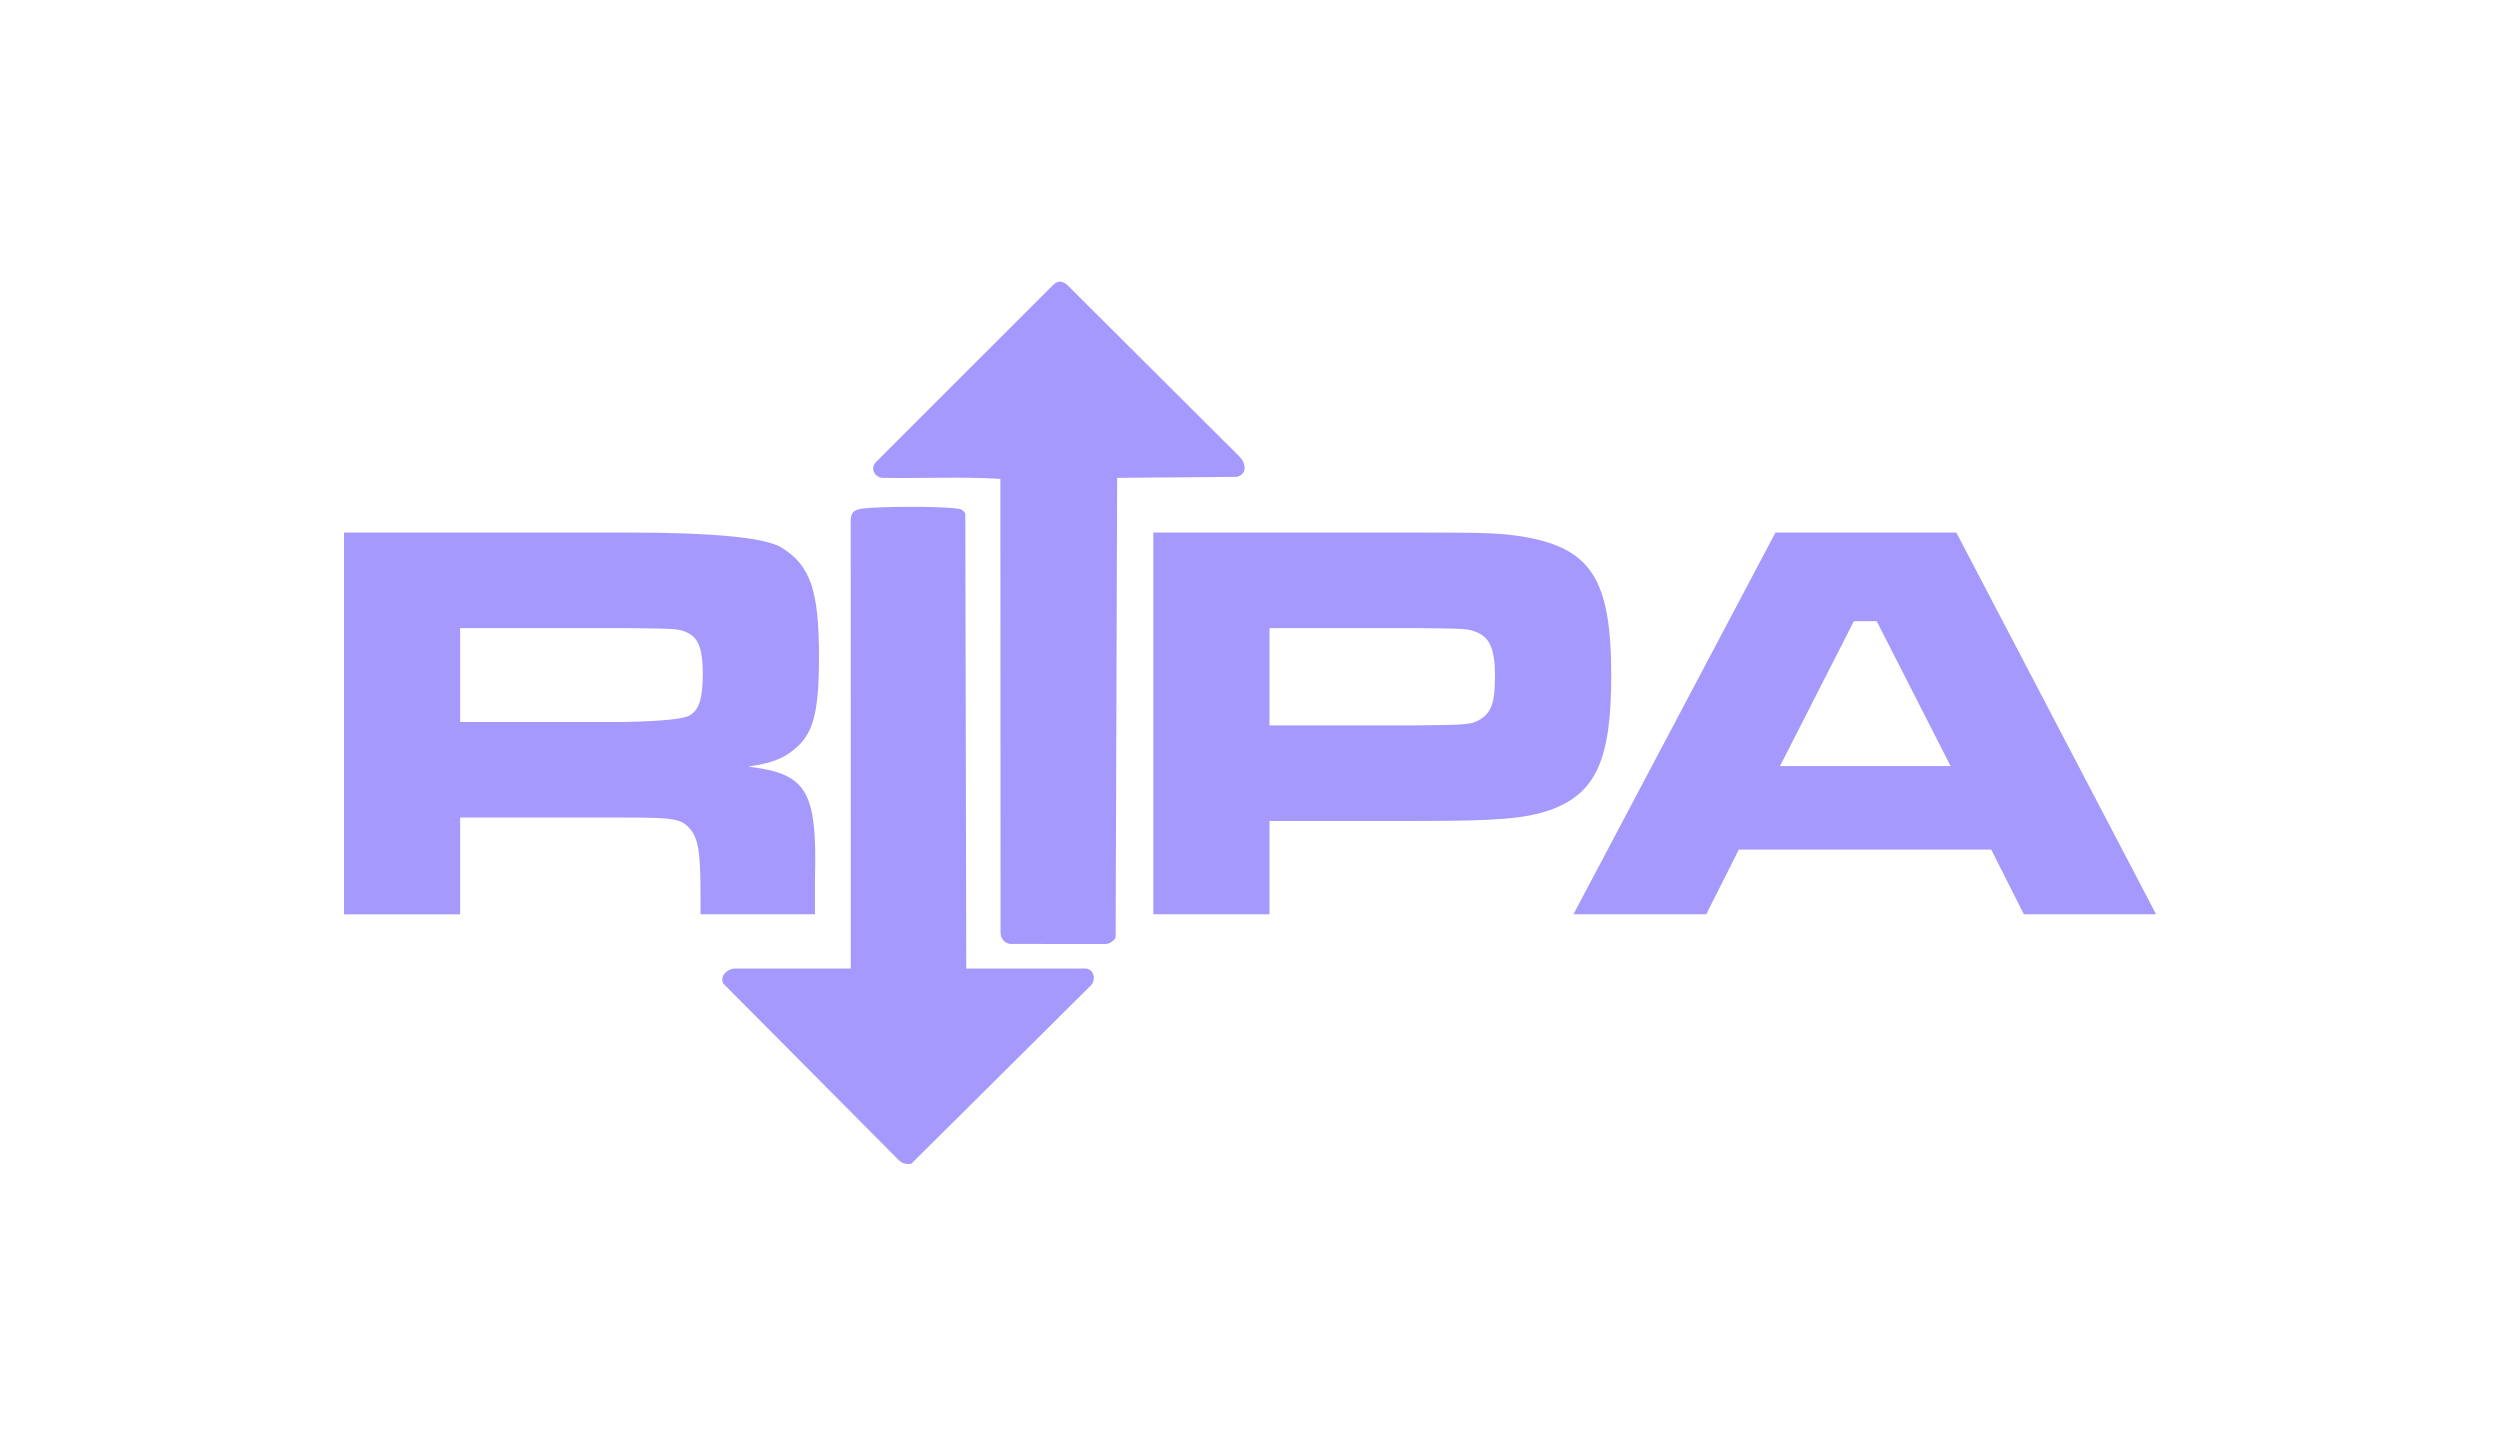
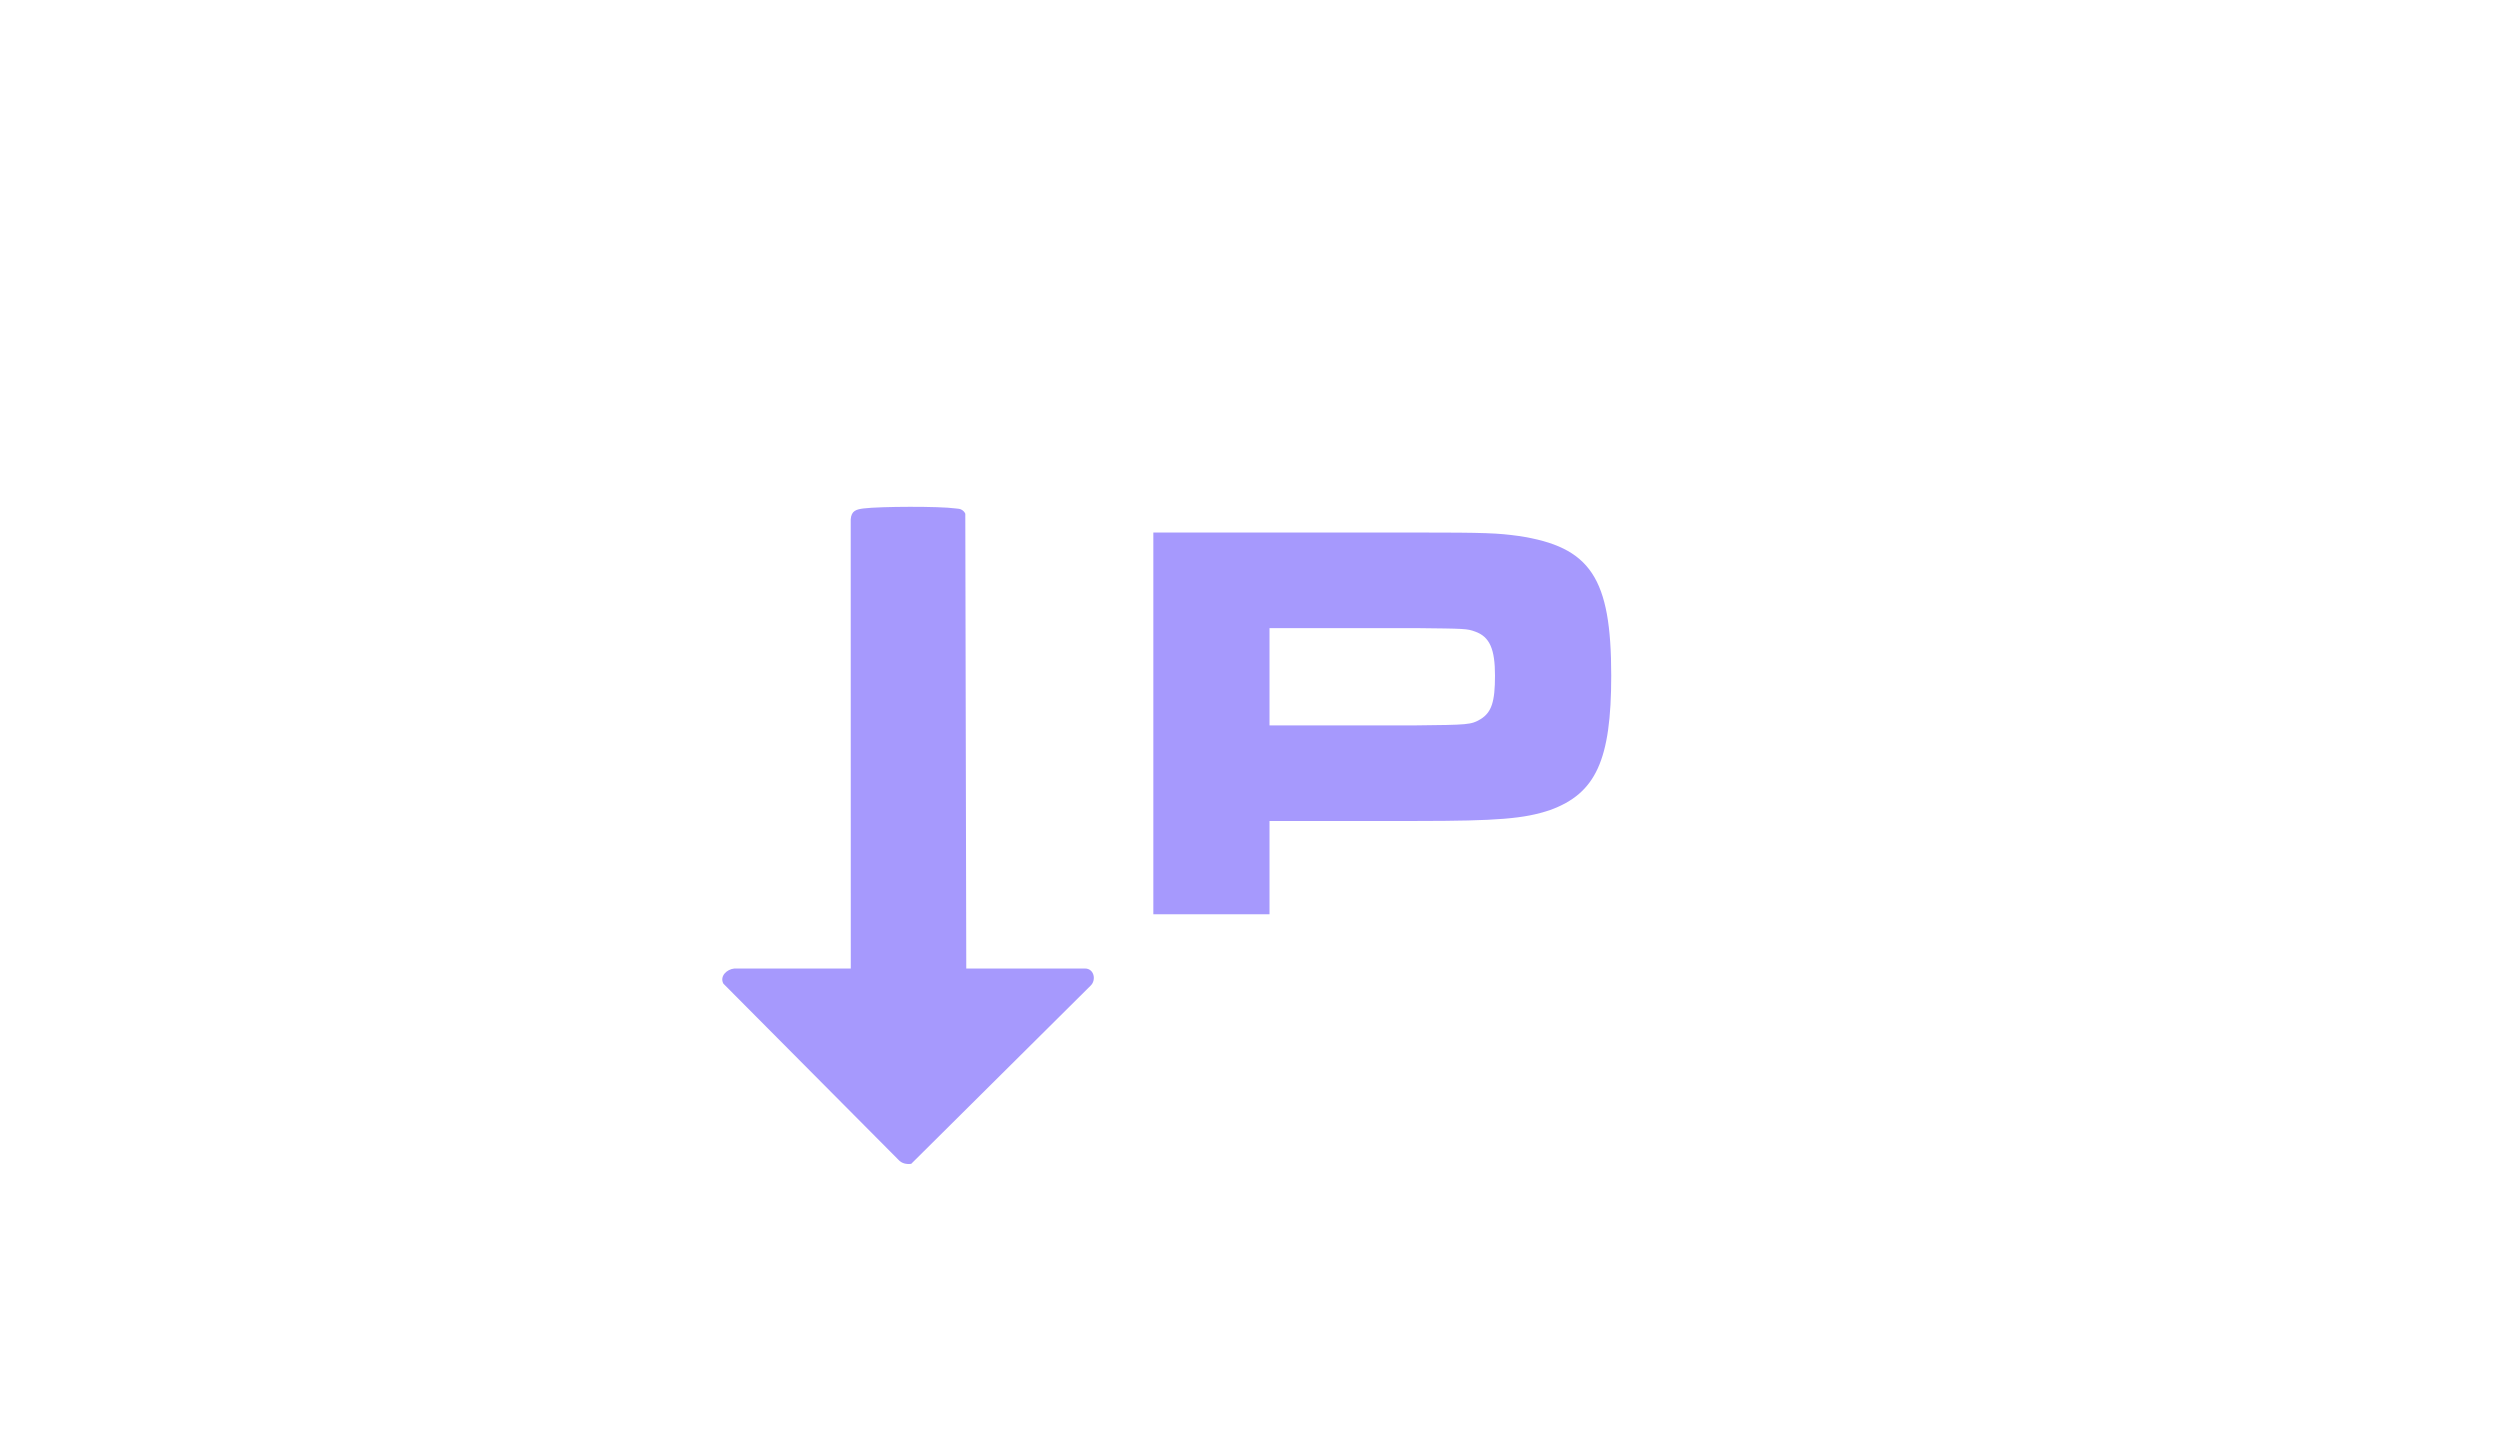
<svg xmlns="http://www.w3.org/2000/svg" id="Layer_1" data-name="Layer 1" viewBox="0 0 1080 624.48">
  <defs>
    <style>
      .cls-1 {
        fill: #a699fd;
      }
    </style>
  </defs>
-   <path class="cls-1" d="M148.58,230.05h121.4q56.87,0,67.5,6.43c12.61,7.66,16.32,18.54,16.32,47.23,0,24.48-2.47,33.87-11.37,40.55-4.7,3.71-9.4,5.44-19.29,6.92,25.47,2.97,29.92,10.38,28.93,48.46v15.33h-49.45v-8.65c0-18.54-.99-24.48-4.94-28.68-3.46-3.96-7.17-4.45-27.94-4.45h-70.96v41.79h-50.19v-164.92ZM269.48,311.89q25.22-.49,28.68-2.97c3.96-2.47,5.44-7.42,5.44-17.8,0-11.13-1.98-15.82-7.17-18.05-3.46-1.48-4.2-1.48-26.95-1.73h-70.71v40.55h70.71Z" />
  <g>
    <path class="cls-1" d="M498.24,230.05h113c31.15,0,35.6.25,44.75,1.48,31.15,4.7,40.06,18.05,40.06,60.33,0,36.59-6.68,50.93-26.46,58.1-11.13,3.71-22.25,4.7-57.86,4.7h-63.3v40.3h-50.19v-164.92ZM611.23,313.37c23.24-.25,24.23-.25,28.43-2.72,4.7-2.97,6.18-7.42,6.18-18.79s-2.23-16.81-8.65-19.04c-3.46-1.24-3.96-1.24-25.96-1.48h-62.8v42.03h62.8Z" />
-     <path class="cls-1" d="M860.22,367.03h-109.04l-14.09,27.94h-57.36l87.28-164.92h78.13l86.29,164.92h-57.12l-14.09-27.94ZM810.76,268.37h-9.89l-31.9,62.56h73.68l-31.9-62.56Z" />
  </g>
  <g id="SjPop3">
    <g>
-       <path class="cls-1" d="M460.69,122.73l74.62,74.36c2.87,2.79,3.76,7.65-.97,8.91l-51.73.43-.66,198.6c-.98,1.64-2.57,2.7-4.47,2.79l-41.02-.04c-2.7-.35-4.26-2.45-4.22-5.08l-.08-195.83c-16.72-1.01-33.84-.15-50.71-.44-3.79-.07-5.75-4.46-2.85-6.99l76.03-76.02c2.05-2.11,3.68-2.31,6.06-.66Z" />
      <path class="cls-1" d="M415.59,220.3c.63.44,1.14.92,1.42,1.66l.42,196.44h51.26c4.02-.03,5.01,5.08,2.39,7.47l-77.43,76.9c-2.09.28-4.13-.15-5.59-1.81l-75.56-76.02c-1.72-3.21,1.51-6.24,4.71-6.53h50.33s-.03-194.08-.03-194.08c.28-3.7,2.4-4.29,5.63-4.69,7.1-.87,32.69-.98,39.62,0,.96.14,1.98.07,2.84.67Z" />
    </g>
  </g>
</svg>